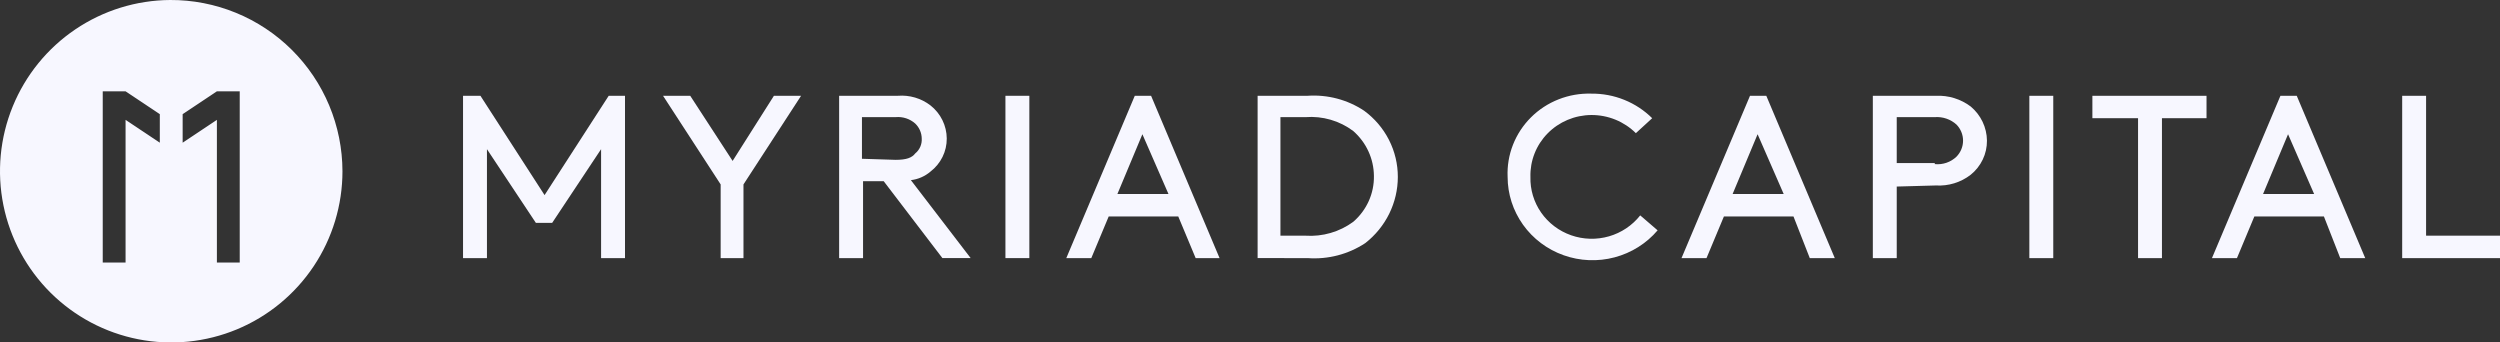
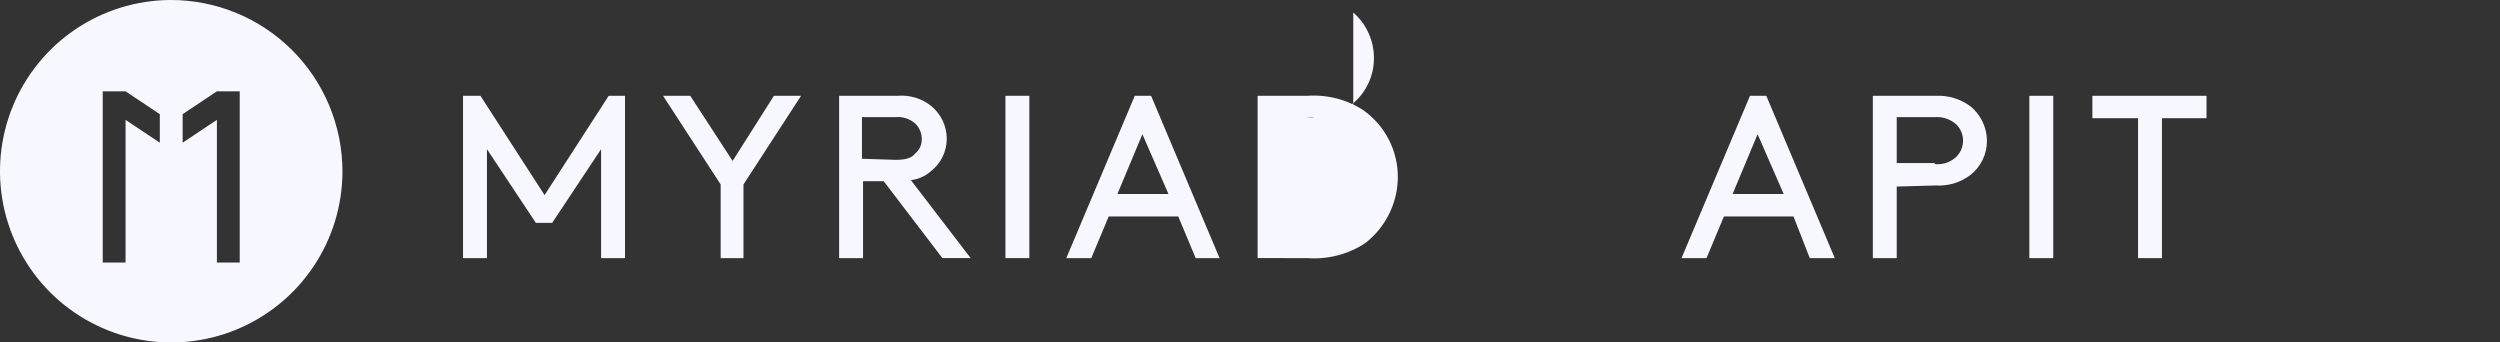
<svg xmlns="http://www.w3.org/2000/svg" xmlns:ns1="http://sodipodi.sourceforge.net/DTD/sodipodi-0.dtd" xmlns:ns2="http://www.inkscape.org/namespaces/inkscape" width="219" height="30" viewBox="0 0 219 30" fill="none" version="1.1" id="svg14" ns1:docname="logo-myriad.svg" ns2:version="1.4.2 (1:1.4.2+202505120737+ebf0e940d0)">
  <rect x="0" y="0" width="219" height="30" fill="#333333" stroke="none" />
  <ns1:namedview id="namedview14" pagecolor="#ffffff" bordercolor="#666666" borderopacity="1.0" ns2:showpageshadow="2" ns2:pageopacity="0.0" ns2:pagecheckerboard="0" ns2:deskcolor="#d1d1d1" ns2:zoom="5.9458317" ns2:cx="85.438005" ns2:cy="33.889288" ns2:window-width="3840" ns2:window-height="2103" ns2:window-x="0" ns2:window-y="33" ns2:window-maximized="1" ns2:current-layer="svg14" />
  <path d="M 48.37,19.523 H 46.942 L 42.657,13.068 V 22.61 H 40.562 V 8.391 h 1.524 l 5.618,8.7 5.618,-8.7 h 1.428 V 22.61 h -2.095 v -9.542" fill="#ffffff" id="path1" style="fill:#f7f7ff;fill-opacity:1" />
  <path d="M 65.129,16.155 V 22.61 H 63.129 V 16.155 L 58.083,8.391 h 2.381 l 3.713,5.706 3.618,-5.706 h 2.38" fill="#ffffff" id="path2" style="fill:#f7f7ff;fill-opacity:1" />
  <path d="m 75.603,15.874 v 6.736 H 73.508 V 8.39 h 5.142 c 1.026,-0.082 2.046,0.218 2.857,0.842 0.443,0.348 0.801,0.79 1.048,1.291 0.247,0.502 0.377,1.051 0.38,1.609 0.004,0.559 -0.122,1.111 -0.37,1.614 -0.248,0.503 -0.61,0.943 -1.058,1.286 -0.481,0.413 -1.079,0.674 -1.714,0.748 l 5.237,6.829 h -2.476 l -5.142,-6.736 m 1.047,-1.871 c 0.952,0 1.428,-0.187 1.714,-0.561 0.194,-0.159 0.346,-0.36 0.445,-0.588 0.099,-0.228 0.142,-0.475 0.126,-0.722 -0.007,-0.493 -0.212,-0.964 -0.571,-1.31 -0.231,-0.205 -0.502,-0.361 -0.797,-0.457 -0.295,-0.097 -0.607,-0.132 -0.917,-0.104 h -2.952 v 3.648 z" fill="#ffffff" id="path3" style="fill:#f7f7ff;fill-opacity:1" />
  <path d="M 90.171,8.391 H 88.076 V 22.61 h 2.095 z" fill="#ffffff" id="path4" style="fill:#f7f7ff;fill-opacity:1" />
  <path d="M 103.216,18.962 H 97.122 L 95.598,22.61 h -2.19 L 99.407,8.391 h 1.428 L 106.834,22.61 h -2.095 m -6.856,-5.613 h 4.476 l -2.286,-5.239 z" fill="#ffffff" id="path5" style="fill:#f7f7ff;fill-opacity:1" />
-   <path d="M 110.167,22.609 V 8.39 h 4.38 c 1.752,-0.118 3.495,0.343 4.951,1.31 0.918,0.674 1.663,1.549 2.176,2.556 0.512,1.007 0.778,2.118 0.776,3.244 -0.001,1.116 -0.259,2.217 -0.753,3.221 -0.495,1.004 -1.214,1.886 -2.104,2.579 -1.486,0.979 -3.263,1.44 -5.046,1.31 m 3.999,-11.132 c -1.196,-0.899 -2.689,-1.333 -4.19,-1.216 h -2.19 v 10.384 h 2.19 c 1.5,0.101 2.986,-0.331 4.19,-1.216 0.58,-0.501 1.043,-1.121 1.356,-1.815 0.312,-0.695 0.467,-1.448 0.453,-2.207 -0.006,-0.743 -0.17,-1.476 -0.482,-2.153 -0.311,-0.677 -0.764,-1.282 -1.327,-1.776 z" fill="#ffffff" id="path6" style="fill:#f7f7ff;fill-opacity:1" />
-   <path d="m 139.398,8.203 c 0.991,-0.011 1.973,0.174 2.889,0.544 0.916,0.37 1.747,0.916 2.444,1.608 l -1.429,1.31 c -0.51,-0.507 -1.118,-0.909 -1.788,-1.182 -0.671,-0.273 -1.39,-0.412 -2.116,-0.408 -0.715,0.005 -1.421,0.15 -2.079,0.426 -0.657,0.277 -1.251,0.679 -1.748,1.185 -0.497,0.505 -0.886,1.103 -1.144,1.758 -0.258,0.655 -0.381,1.354 -0.361,2.056 -0.03,1.112 0.299,2.206 0.939,3.123 0.64,0.918 1.56,1.613 2.627,1.987 1.066,0.374 2.226,0.406 3.313,0.093 1.087,-0.313 2.045,-0.956 2.738,-1.836 l 1.524,1.31 c -0.98,1.15 -2.295,1.976 -3.769,2.366 -1.473,0.39 -3.033,0.326 -4.468,-0.185 -1.435,-0.511 -2.675,-1.443 -3.552,-2.67 -0.877,-1.227 -1.349,-2.689 -1.351,-4.189 -0.043,-0.961 0.117,-1.921 0.47,-2.819 0.352,-0.898 0.889,-1.715 1.577,-2.4 0.688,-0.685 1.512,-1.223 2.422,-1.58 0.909,-0.358 1.883,-0.527 2.862,-0.498 z" fill="#ffffff" id="path7" style="fill:#f7f7ff;fill-opacity:1" />
+   <path d="M 110.167,22.609 V 8.39 h 4.38 c 1.752,-0.118 3.495,0.343 4.951,1.31 0.918,0.674 1.663,1.549 2.176,2.556 0.512,1.007 0.778,2.118 0.776,3.244 -0.001,1.116 -0.259,2.217 -0.753,3.221 -0.495,1.004 -1.214,1.886 -2.104,2.579 -1.486,0.979 -3.263,1.44 -5.046,1.31 m 3.999,-11.132 c -1.196,-0.899 -2.689,-1.333 -4.19,-1.216 h -2.19 h 2.19 c 1.5,0.101 2.986,-0.331 4.19,-1.216 0.58,-0.501 1.043,-1.121 1.356,-1.815 0.312,-0.695 0.467,-1.448 0.453,-2.207 -0.006,-0.743 -0.17,-1.476 -0.482,-2.153 -0.311,-0.677 -0.764,-1.282 -1.327,-1.776 z" fill="#ffffff" id="path6" style="fill:#f7f7ff;fill-opacity:1" />
  <path d="m 157.109,18.962 h -6.094 l -1.524,3.648 h -2.19 L 153.3,8.391 h 1.428 L 160.727,22.61 h -2.19 m -6.761,-5.613 h 4.476 l -2.286,-5.239 z" fill="#ffffff" id="path8" style="fill:#f7f7ff;fill-opacity:1" />
  <path d="m 166.154,16.342 v 6.268 H 164.06 V 8.391 h 5.522 c 1.096,-0.051 2.175,0.281 3.047,0.935 0.443,0.369 0.8,0.828 1.046,1.344 0.246,0.516 0.377,1.079 0.382,1.649 0.005,0.572 -0.12,1.138 -0.368,1.656 -0.247,0.518 -0.609,0.975 -1.06,1.337 -0.864,0.669 -1.949,1.002 -3.047,0.935 m -0.095,-1.871 c 0.347,0.035 0.697,-0.005 1.027,-0.118 0.329,-0.113 0.628,-0.296 0.877,-0.536 0.368,-0.378 0.573,-0.88 0.573,-1.403 0,-0.523 -0.205,-1.025 -0.573,-1.403 -0.254,-0.232 -0.555,-0.41 -0.882,-0.523 -0.328,-0.113 -0.676,-0.158 -1.022,-0.132 h -3.333 v 4.022 h 3.333 z" fill="#ffffff" id="path9" style="fill:#f7f7ff;fill-opacity:1" />
  <path d="m 179.866,8.391 h -2.095 V 22.61 h 2.095 z" fill="#ffffff" id="path10" style="fill:#f7f7ff;fill-opacity:1" />
  <path d="m 183.293,8.391 h 9.998 v 1.964 h -3.904 V 22.61 h -2.094 V 10.355 h -4" fill="#ffffff" id="path11" style="fill:#f7f7ff;fill-opacity:1" />
-   <path d="m 203.575,18.962 h -6.094 l -1.523,3.648 h -2.19 l 5.998,-14.219 h 1.429 L 207.193,22.61 h -2.19 m -6.76,-5.613 h 4.475 l -2.285,-5.239 z" fill="#ffffff" id="path12" style="fill:#f7f7ff;fill-opacity:1" />
-   <path d="M 212.525,20.645 H 219 V 22.61 h -8.569 V 8.391 h 2.094" fill="#ffffff" id="path13" style="fill:#f7f7ff;fill-opacity:1" />
  <path d="M 14.903,1.5281e-4 C 11.941,0.019 9.05,0.915 6.596,2.575 4.142,4.235 2.235,6.584 1.114,9.327 -0.006,12.069 -0.29,15.082 0.3,17.985 c 0.59,2.903 2.026,5.567 4.127,7.655 2.102,2.088 4.774,3.507 7.682,4.078 2.907,0.571 5.918,0.268 8.653,-0.87 2.735,-1.138 5.072,-3.061 6.716,-5.525 C 29.123,20.859 30,17.963 30,15 29.996,13.023 29.602,11.067 28.841,9.242 28.08,7.418 26.966,5.761 25.564,4.368 24.162,2.974 22.498,1.871 20.669,1.122 18.839,0.372 16.88,-0.009 14.903,1.5281e-4 Z M 14,12.5 11,10.5 V 23 H 9 V 8 h 2 l 3,2 z M 21,23 H 19 V 10.5 l -3,2 V 10 l 3,-2 h 2 z" fill="#ffffff" id="path14" style="fill:#f7f7ff;fill-opacity:1" />
  <defs id="defs14" />
</svg>